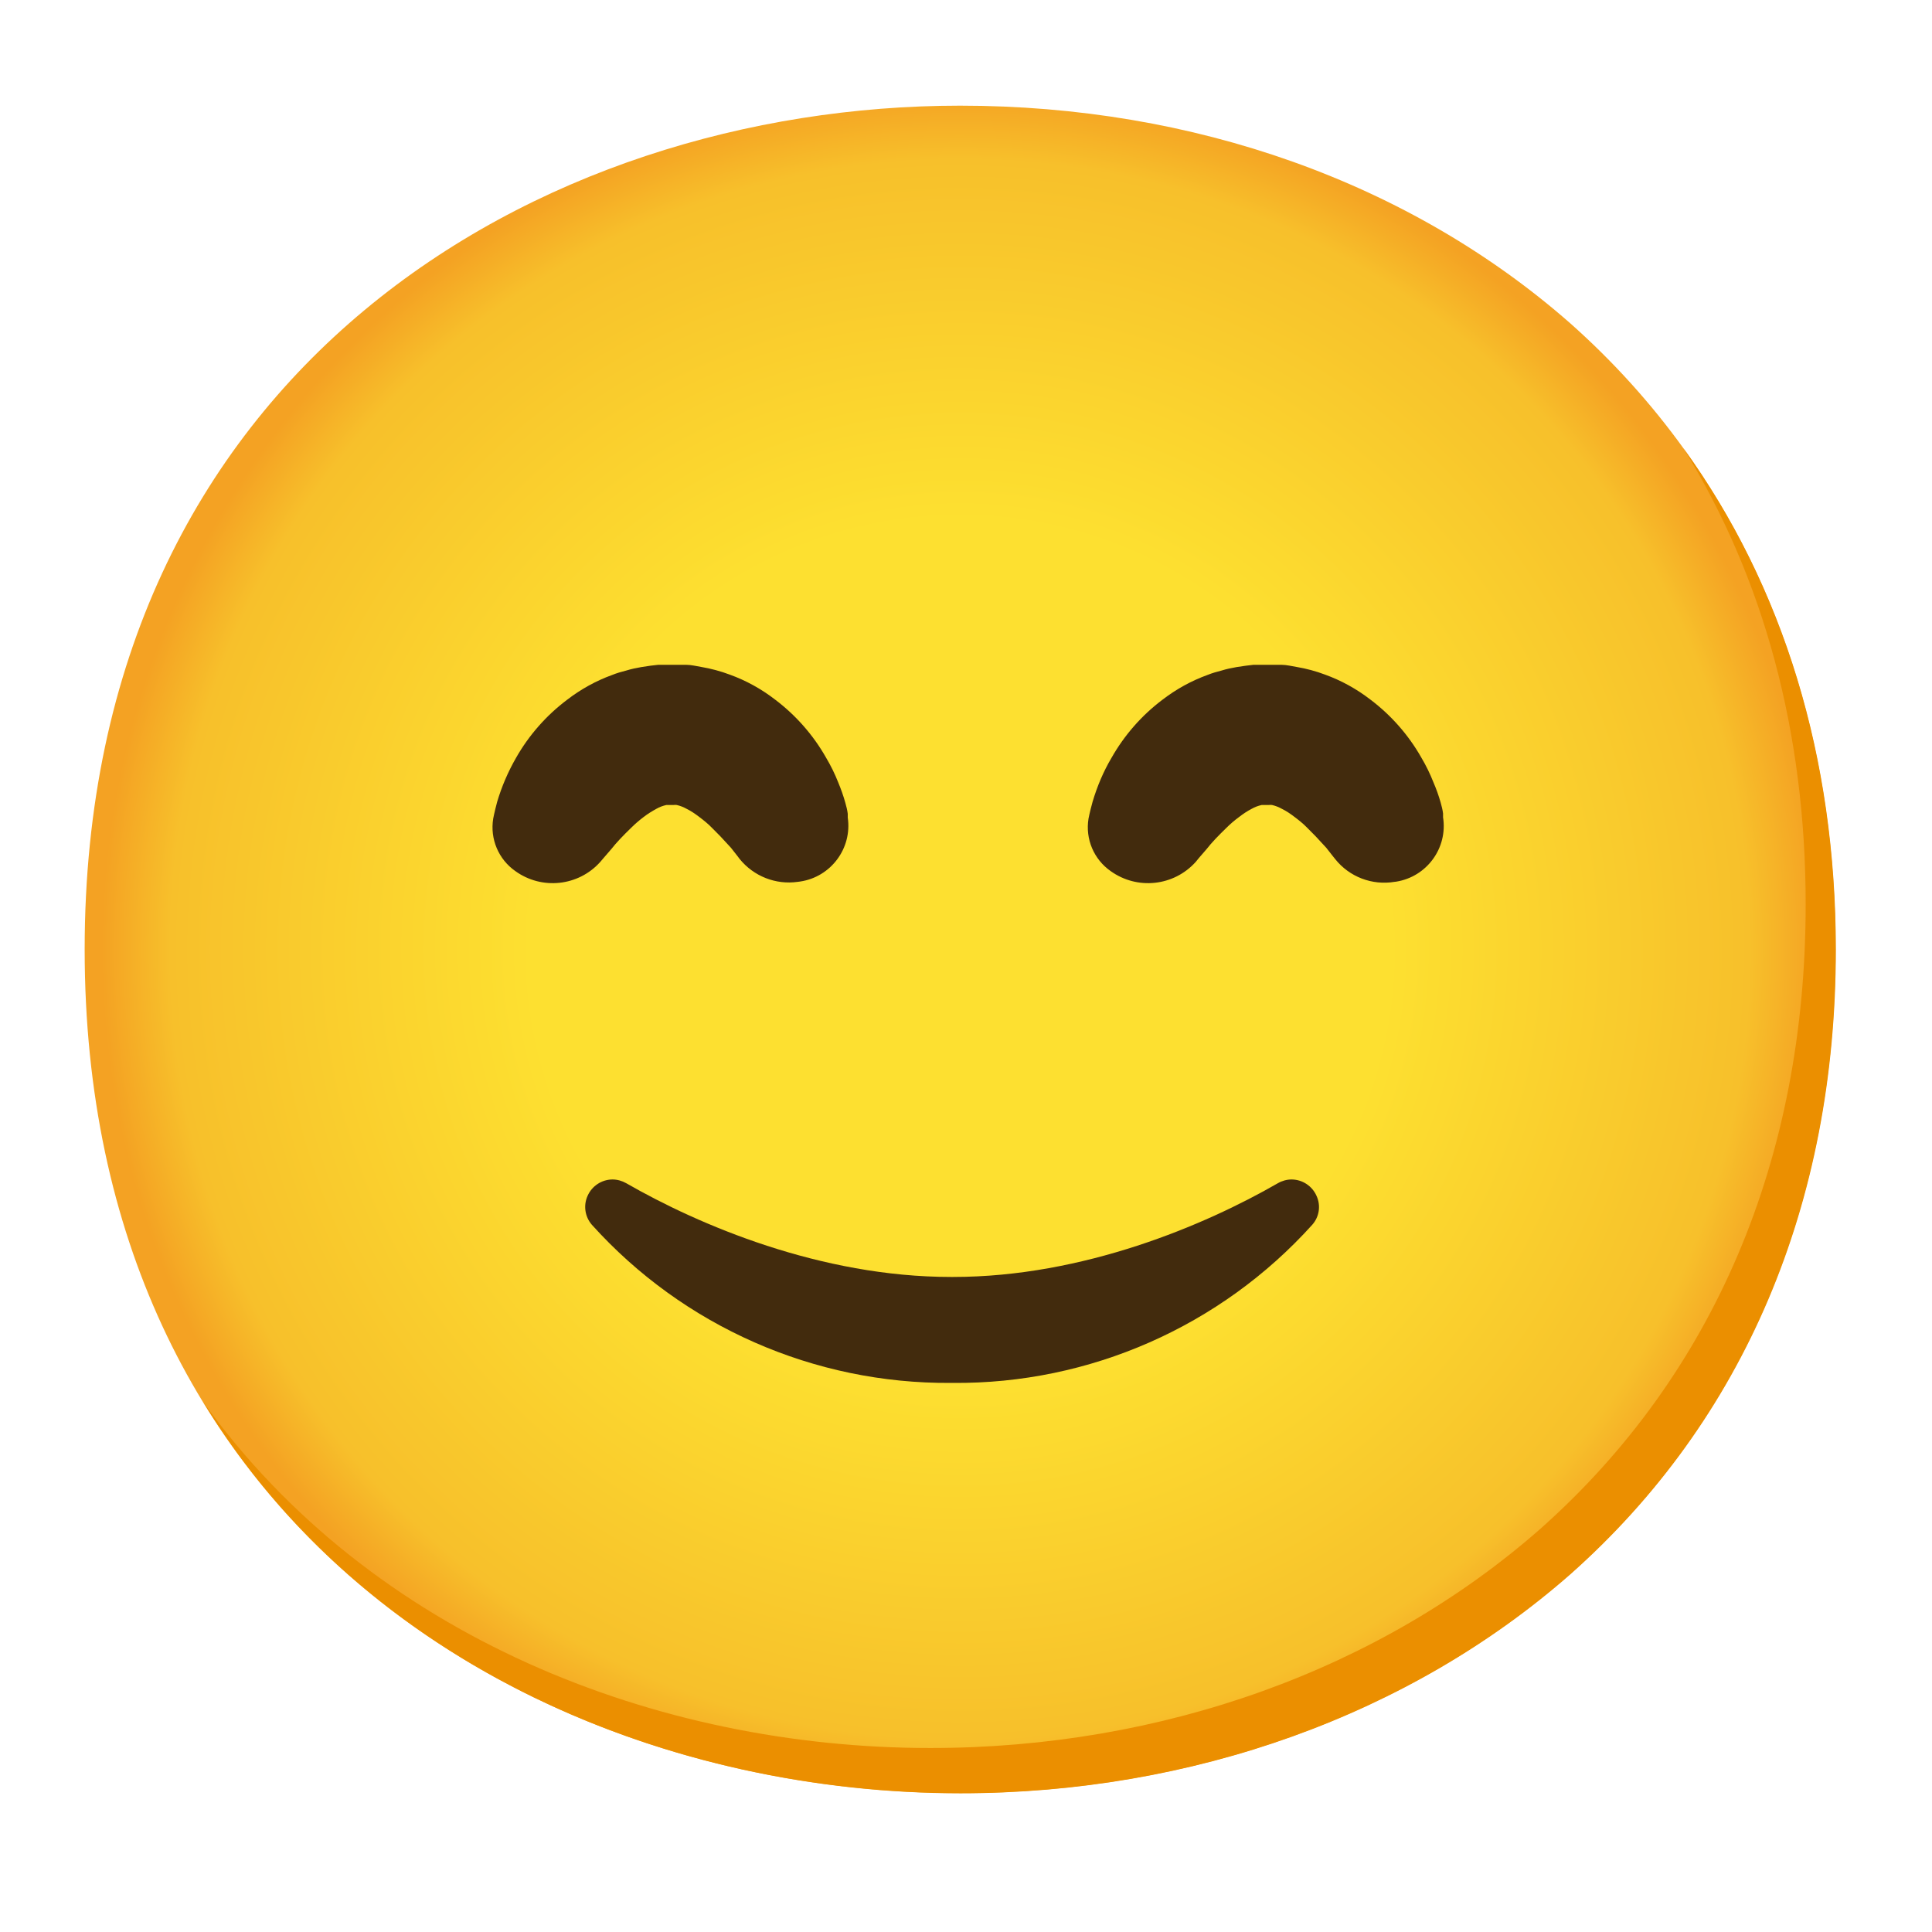
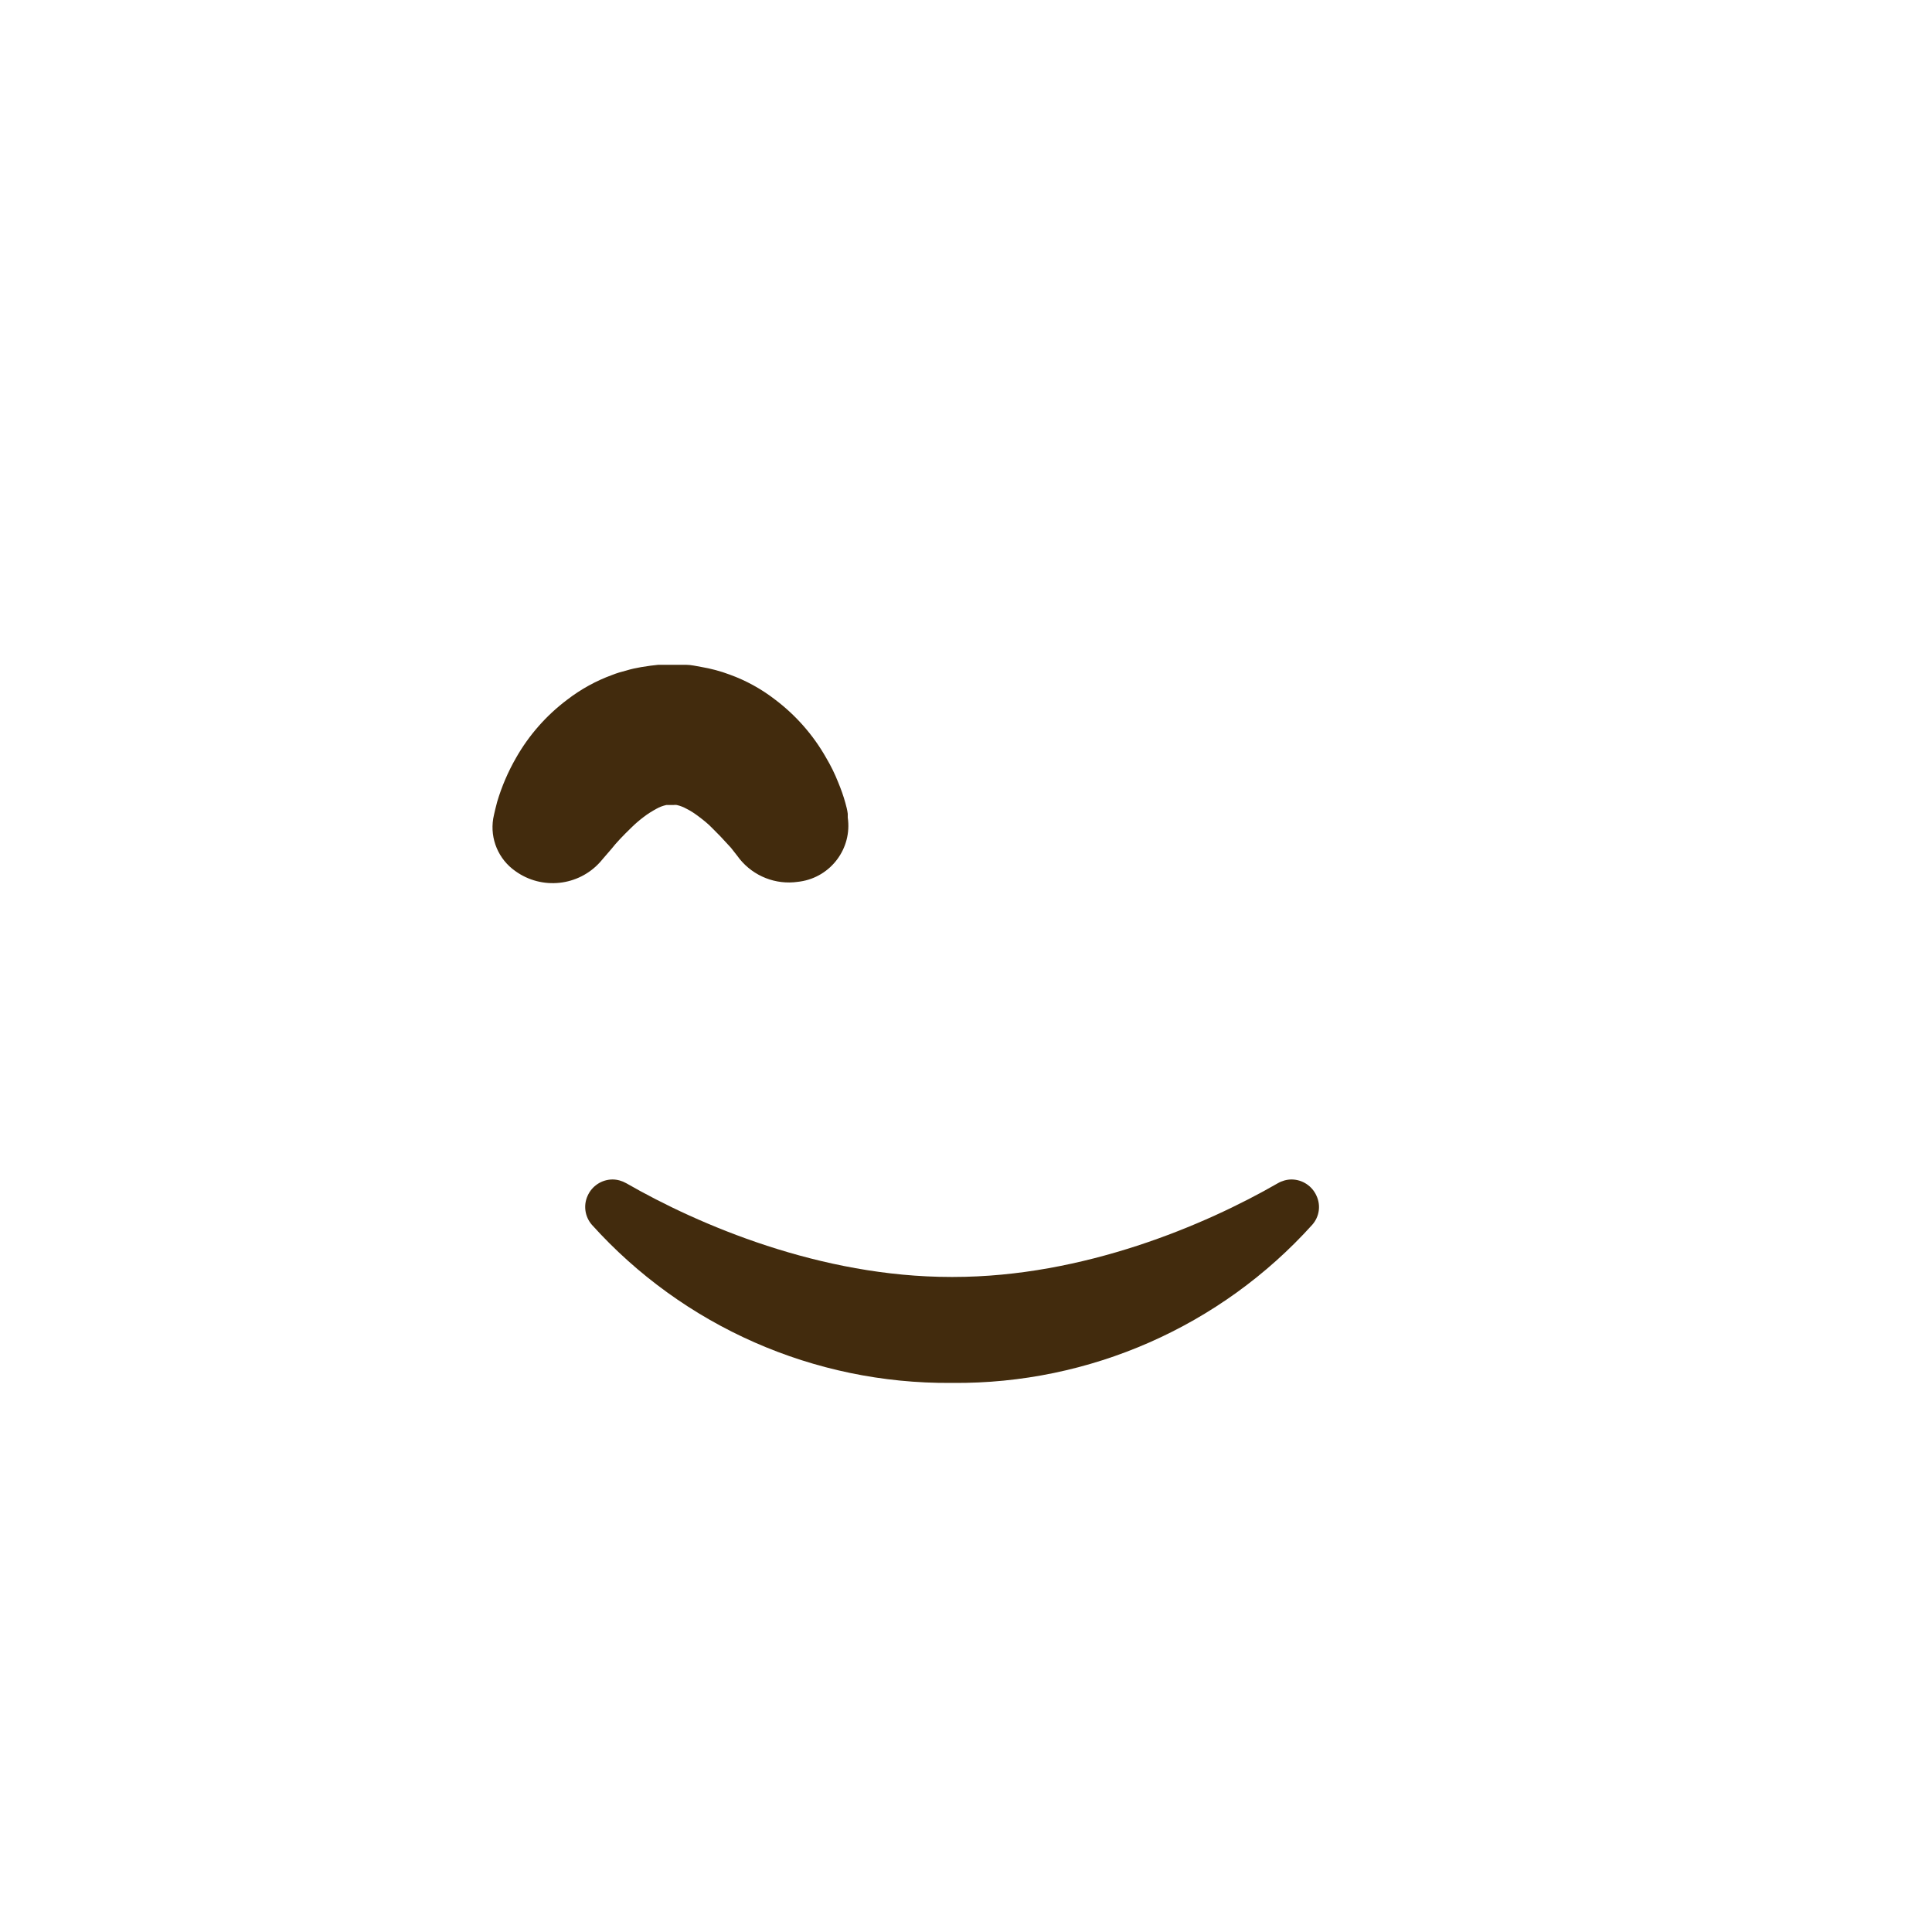
<svg xmlns="http://www.w3.org/2000/svg" width="39" height="39" viewBox="0 0 39 39" fill="none">
-   <path d="M19.381 36.197C10.88 36.197 1.709 30.865 1.709 19.165C1.709 7.465 10.88 2.133 19.381 2.133C24.104 2.133 28.461 3.687 31.691 6.52C35.194 9.628 37.053 14.016 37.053 19.165C37.053 24.314 35.194 28.671 31.691 31.779C28.461 34.612 24.073 36.197 19.381 36.197Z" fill="url(#paint0_radial_2158_649)" />
-   <path d="M33.979 9.043C35.603 11.663 36.45 14.783 36.45 18.254C36.45 23.403 34.591 27.76 31.087 30.868C27.858 33.702 23.47 35.286 18.778 35.286C13.275 35.286 7.505 33.046 4.098 28.296C7.377 33.677 13.543 36.2 19.387 36.2C24.08 36.2 28.467 34.615 31.697 31.782C35.201 28.674 37.059 24.317 37.059 19.168C37.059 15.286 36.002 11.837 33.979 9.043Z" fill="#EB8F00" />
  <path d="M19.198 27.916C16.435 27.937 13.796 26.776 11.947 24.723C11.807 24.561 11.773 24.333 11.862 24.138C11.95 23.94 12.145 23.812 12.361 23.809C12.459 23.809 12.556 23.836 12.642 23.885C14.11 24.729 16.566 25.777 19.198 25.777H19.241C21.871 25.777 24.329 24.729 25.795 23.885C25.88 23.836 25.978 23.809 26.075 23.809C26.292 23.812 26.487 23.94 26.575 24.138C26.666 24.333 26.633 24.561 26.49 24.723C24.64 26.776 21.995 27.94 19.232 27.916" fill="#422B0D" />
  <path d="M14.932 17.341L14.886 17.28L14.755 17.113L14.594 16.939C14.527 16.863 14.447 16.79 14.371 16.71C14.295 16.631 14.201 16.555 14.115 16.491C14.036 16.43 13.951 16.372 13.86 16.327C13.799 16.293 13.732 16.266 13.661 16.25C13.64 16.247 13.619 16.247 13.597 16.25C13.597 16.25 13.579 16.25 13.57 16.25H13.546C13.582 16.25 13.463 16.25 13.628 16.25H13.46C13.415 16.25 13.445 16.25 13.46 16.25H13.485C13.485 16.25 13.509 16.25 13.485 16.25H13.451C13.381 16.266 13.314 16.29 13.25 16.327C13.162 16.375 13.073 16.43 12.994 16.491C12.906 16.558 12.82 16.631 12.741 16.71C12.58 16.866 12.437 17.015 12.345 17.134L12.187 17.317L12.117 17.399C11.678 17.89 10.938 17.969 10.404 17.585C10.063 17.347 9.889 16.936 9.956 16.525C9.956 16.525 9.978 16.403 10.036 16.186C10.127 15.879 10.255 15.58 10.416 15.3C10.675 14.843 11.026 14.444 11.446 14.127C11.724 13.913 12.031 13.743 12.36 13.624C12.452 13.587 12.546 13.56 12.641 13.536C12.741 13.505 12.842 13.484 12.945 13.466L13.131 13.438L13.287 13.42H13.454H13.695H13.85C13.954 13.42 14.055 13.447 14.155 13.463C14.35 13.496 14.545 13.548 14.731 13.618C15.06 13.737 15.368 13.907 15.645 14.121C16.065 14.438 16.416 14.837 16.675 15.294C16.769 15.452 16.852 15.62 16.919 15.79C16.976 15.927 17.025 16.064 17.065 16.208C17.086 16.281 17.104 16.354 17.113 16.427V16.503C17.205 17.125 16.772 17.704 16.151 17.795C16.136 17.798 16.12 17.798 16.105 17.801C15.66 17.865 15.215 17.689 14.932 17.341Z" fill="#422B0D" />
-   <path d="M26.952 17.341L26.903 17.28L26.772 17.113L26.611 16.939C26.544 16.863 26.464 16.79 26.388 16.71C26.312 16.631 26.218 16.555 26.132 16.491C26.053 16.43 25.968 16.372 25.876 16.327C25.815 16.293 25.748 16.266 25.678 16.25C25.657 16.247 25.636 16.247 25.614 16.25C25.614 16.25 25.596 16.25 25.587 16.25H25.562C25.599 16.25 25.48 16.25 25.645 16.25H25.477C25.431 16.25 25.462 16.25 25.477 16.25H25.502C25.502 16.25 25.526 16.25 25.502 16.25H25.468C25.398 16.266 25.331 16.29 25.267 16.327C25.179 16.372 25.093 16.43 25.014 16.491C24.923 16.558 24.837 16.631 24.758 16.71C24.597 16.866 24.453 17.015 24.362 17.134L24.204 17.317L24.137 17.399C23.695 17.89 22.957 17.969 22.421 17.585C22.08 17.347 21.906 16.936 21.973 16.525C21.973 16.525 21.995 16.403 22.055 16.186C22.147 15.876 22.272 15.577 22.436 15.3C22.695 14.843 23.043 14.444 23.463 14.127C23.741 13.913 24.048 13.743 24.377 13.624C24.469 13.587 24.563 13.56 24.658 13.536C24.758 13.505 24.859 13.484 24.962 13.466L25.151 13.438L25.303 13.42H25.471H25.712H25.867C25.971 13.42 26.071 13.447 26.172 13.463C26.37 13.496 26.562 13.548 26.748 13.618C27.077 13.737 27.384 13.907 27.662 14.121C28.082 14.438 28.433 14.837 28.692 15.294C28.786 15.452 28.868 15.62 28.935 15.79C28.993 15.924 29.042 16.061 29.082 16.202C29.103 16.275 29.121 16.348 29.13 16.421V16.497C29.228 17.119 28.801 17.701 28.18 17.798C28.171 17.798 28.162 17.801 28.152 17.801C27.698 17.877 27.238 17.701 26.952 17.341Z" fill="#422B0D" />
  <defs>
    <radialGradient id="paint0_radial_2158_649" cx="0" cy="0" r="1" gradientUnits="userSpaceOnUse" gradientTransform="translate(19.381 19.165) scale(17.355 17.355)">
      <stop offset="0.5" stop-color="#FDE030" />
      <stop offset="0.92" stop-color="#F7C02B" />
      <stop offset="1" stop-color="#F4A223" />
    </radialGradient>
  </defs>
</svg>